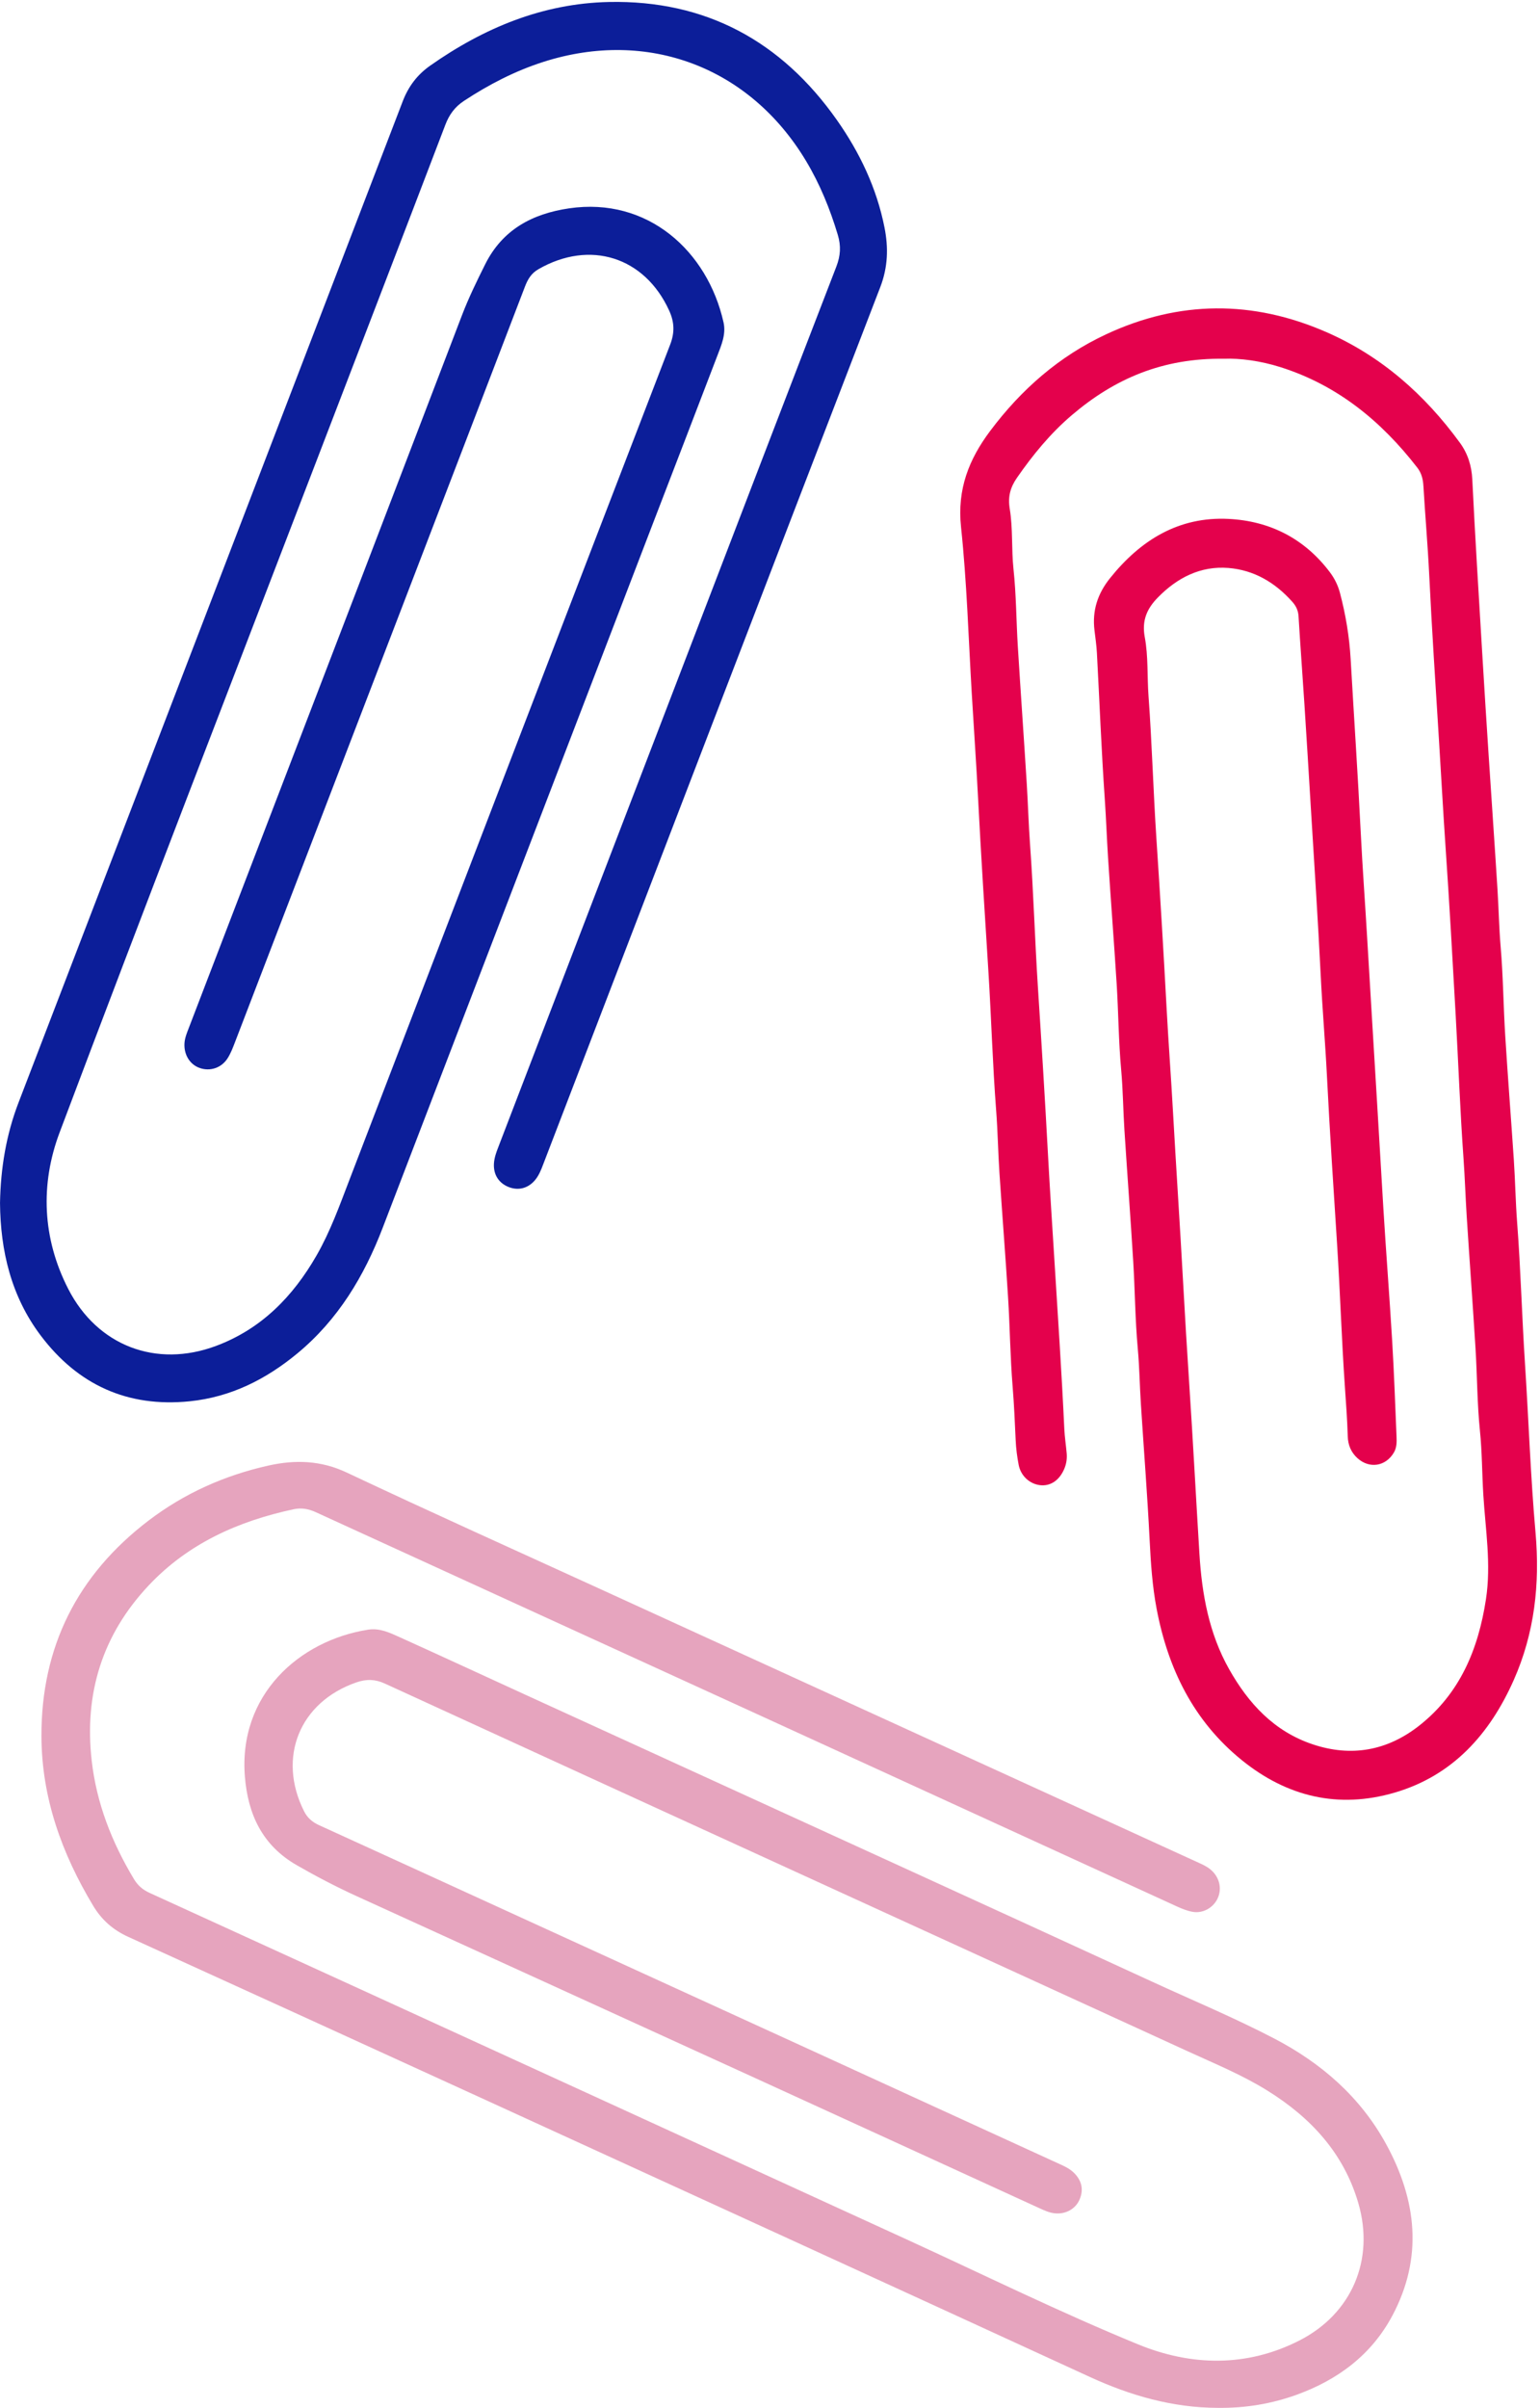
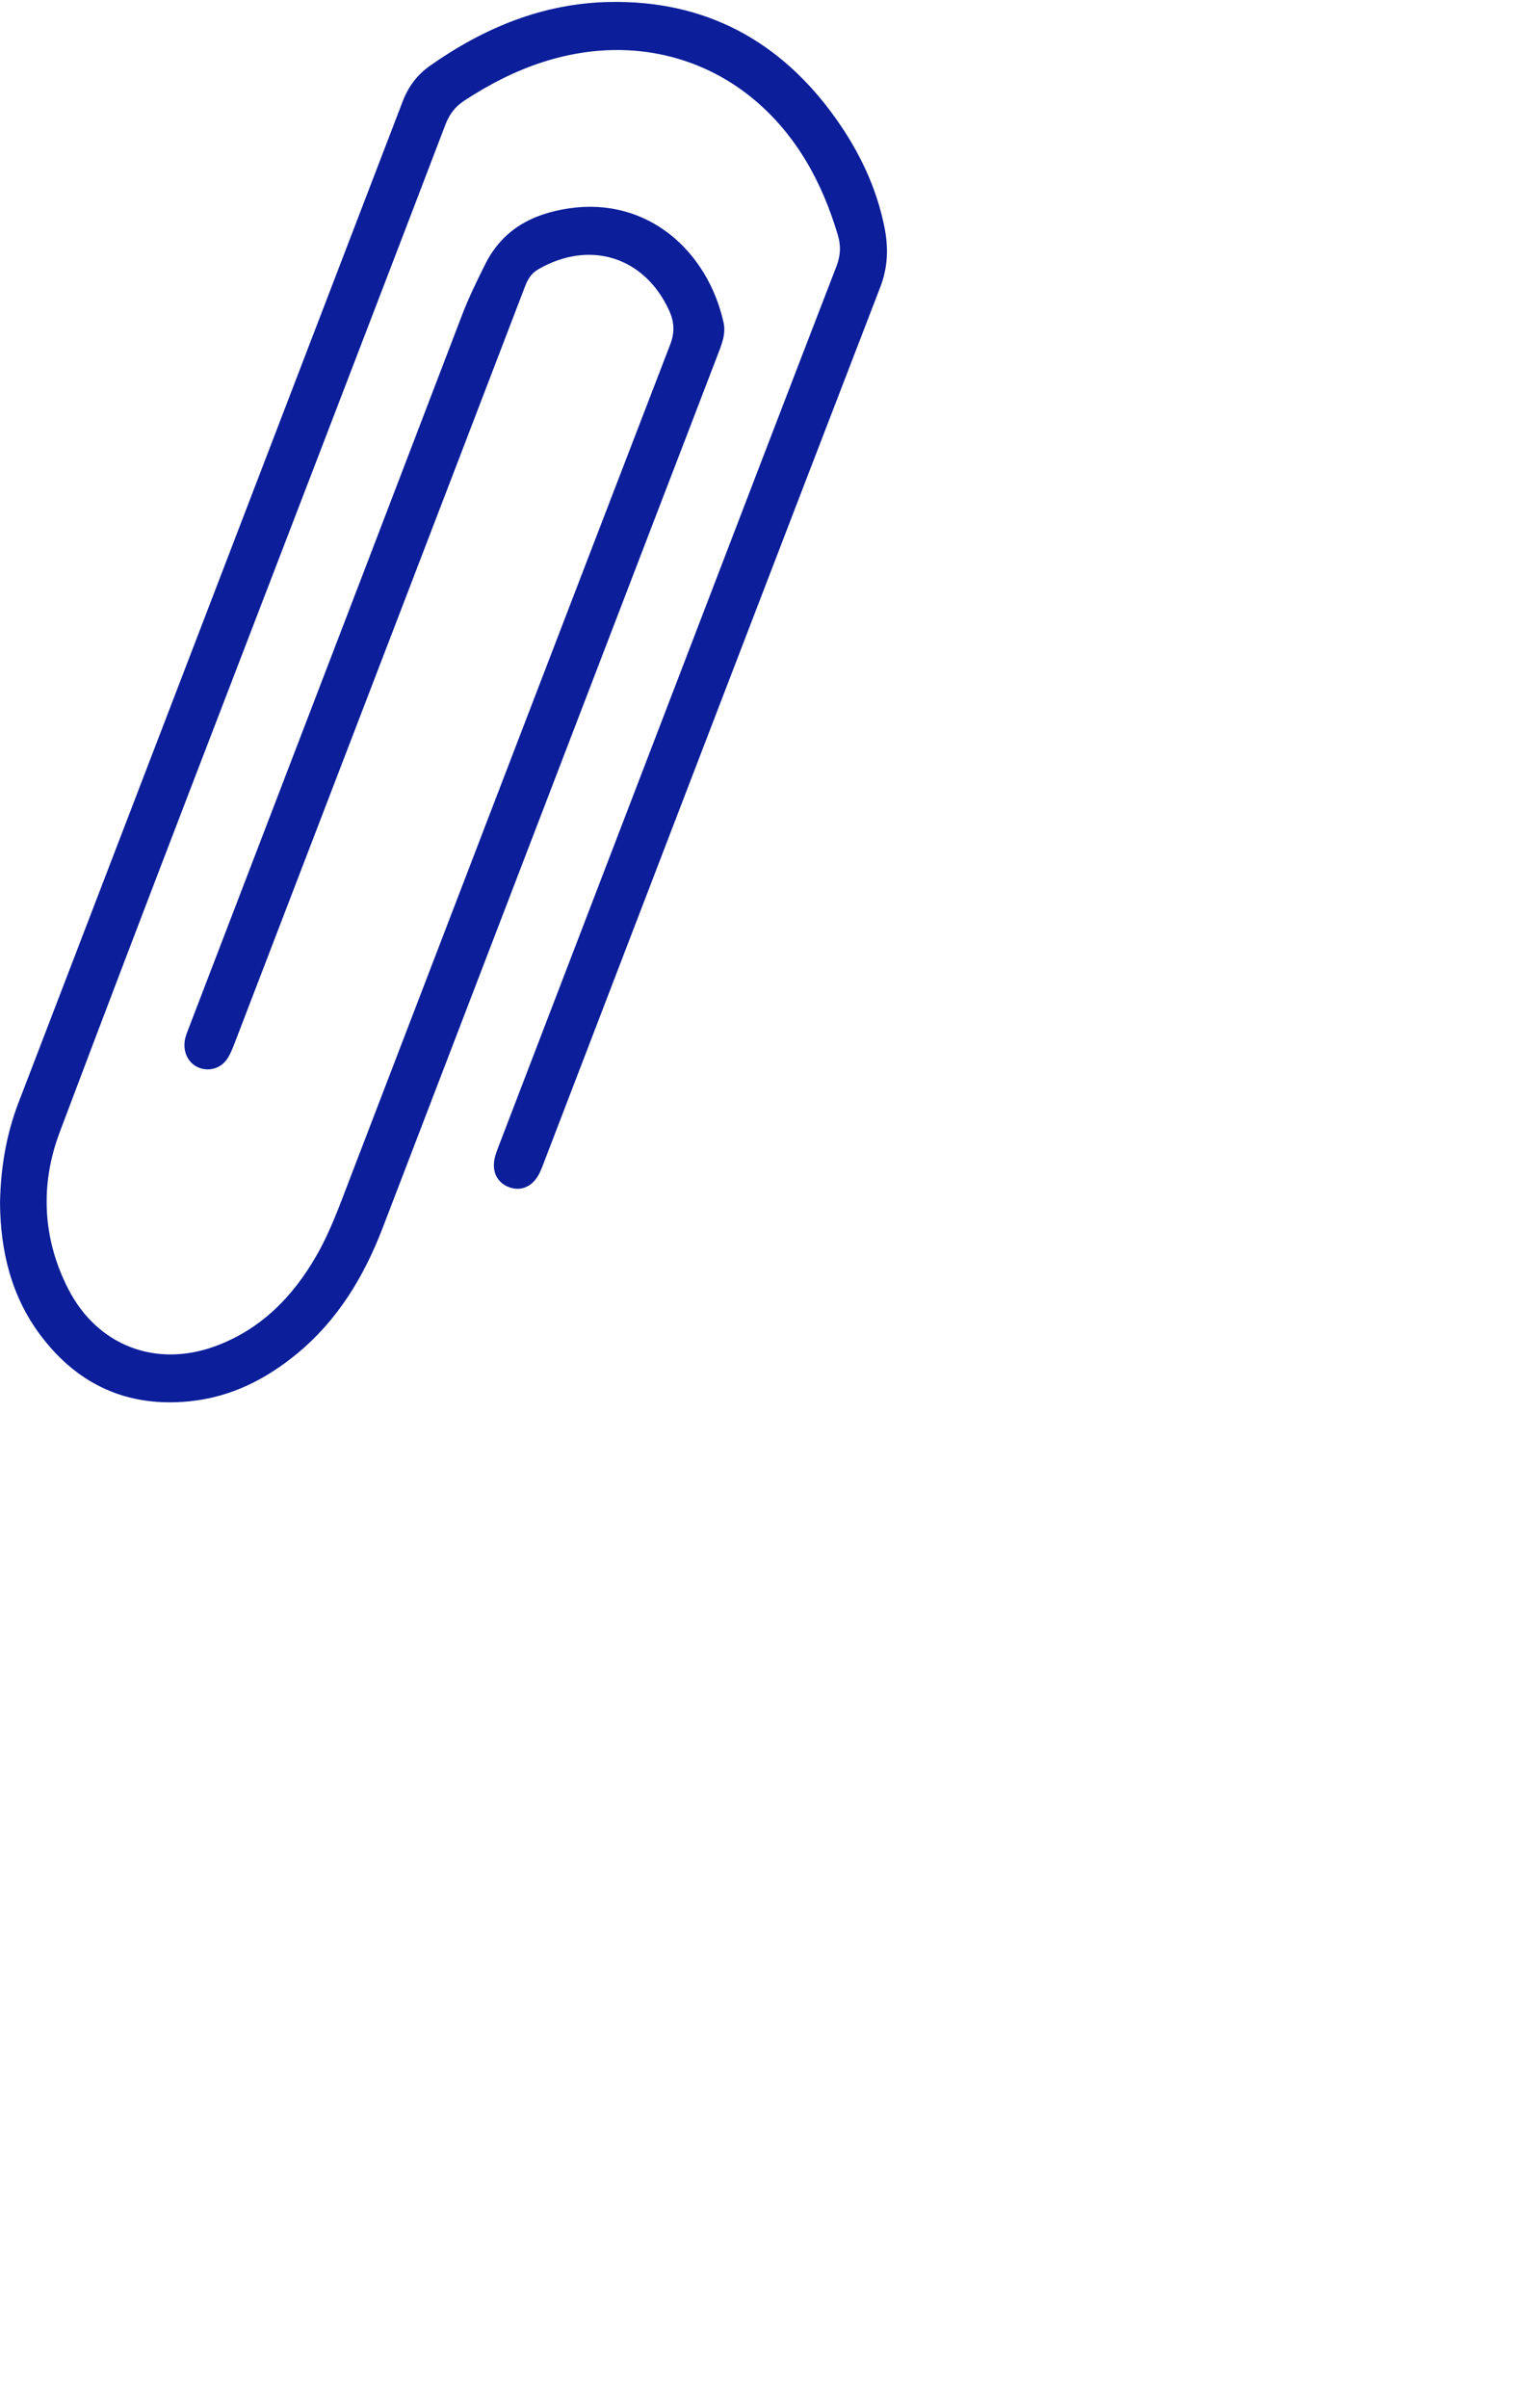
<svg xmlns="http://www.w3.org/2000/svg" fill="#000000" height="1462.8" preserveAspectRatio="xMidYMid meet" version="1" viewBox="691.3 539.4 935.9 1462.8" width="935.9" zoomAndPan="magnify">
  <g>
    <g id="change1_1">
      <path d="M691.31,1270.087c0.384-21.197,3.752-41.458,11.236-60.948 c77.837-202.708,155.701-405.405,233.472-608.138c3.463-9.027,8.752-16.135,16.729-21.74 c32.658-22.95,68.419-37.802,108.581-38.651c58.82-1.243,104.87,23.822,138.544,71.655 c13.916,19.768,24.224,41.402,28.961,65.312c2.421,12.218,2.123,24.049-2.567,36.21 c-68.186,176.804-136.047,353.734-204.003,530.627c-1.192,3.102-2.293,6.3-3.962,9.145 c-4.134,7.042-11.016,9.545-17.847,6.857c-6.897-2.713-10.228-9.036-8.605-17.096 c0.651-3.23,1.963-6.347,3.152-9.447c38.655-100.741,77.331-201.473,116.004-302.207 c29.482-76.794,58.898-153.613,88.563-230.336c2.555-6.608,2.91-12.546,0.876-19.309 c-4.727-15.72-10.848-30.771-19.291-44.851c-34.216-57.063-96.188-80.442-159.548-60.205 c-17.263,5.514-33.172,13.739-48.297,23.682c-5.574,3.664-8.986,8.329-11.351,14.526 c-25.77,67.518-51.753,134.955-77.649,202.425c-52.389,136.496-105.243,272.817-156.775,409.636 c-11.861,31.493-10.534,64.357,5.259,95.122c17.718,34.516,53.433,48.121,89.785,34.563 c27.52-10.264,46.796-30.018,61.134-55.013c8.318-14.5,13.939-30.224,19.907-45.766 c64.94-169.13,129.797-338.293,194.931-507.348c2.907-7.544,2.581-13.857-0.64-20.878 c-14.924-32.528-48.108-42.965-79.358-25.024c-4.477,2.57-6.548,6.222-8.257,10.686 c-24.773,64.688-49.61,129.351-74.442,194.016c-33.905,88.295-67.812,176.59-101.756,264.87 c-1.309,3.405-2.626,6.911-4.606,9.932c-3.76,5.736-10.527,7.84-16.665,5.758 c-6.05-2.052-9.783-7.969-9.421-14.915c0.177-3.396,1.492-6.474,2.684-9.58 c35.44-92.344,70.901-184.679,106.325-277.029c19.918-51.926,39.767-103.877,59.665-155.81 c4.054-10.581,9.013-20.74,14.078-30.876c10.566-21.145,28.693-30.717,50.985-33.991 c47.876-7.032,84.149,25.978,93.868,69.244c1.625,7.234-1.301,13.821-3.782,20.318 c-12.708,33.292-25.571,66.524-38.343,99.792c-55.025,143.33-110.023,286.669-165.063,429.994 c-11.277,29.365-27.115,55.692-51.659,76.038c-19.137,15.864-40.606,26.695-65.664,29.219 c-37.719,3.8-67.927-10.009-90.534-40.046C698.041,1326.694,691.56,1299.082,691.31,1270.087z" fill="#0c1e99" />
    </g>
    <g id="change2_1">
-       <path d="M1431.53,2001.946c-27.482-0.073-53.113-7.386-77.973-18.813 c-122.287-56.212-244.685-112.184-367.074-168.176c-72.403-33.124-144.845-66.165-217.318-99.136 c-9.115-4.147-16.032-10.196-21.239-18.851c-19.085-31.723-31.3-65.592-31.436-102.912 c-0.198-54.317,21.852-98.045,64.951-130.946c21.75-16.604,46.327-27.593,73.024-33.53 c16.205-3.604,31.782-3.194,47.593,4.264c51.52,24.303,103.498,47.636,155.308,71.325 c98.165,44.883,196.336,89.754,294.503,134.631c23.027,10.527,46.047,21.068,69.08,31.58 c2.752,1.256,5.351,2.693,7.459,4.915c4.403,4.64,5.455,11.121,2.676,16.625 c-2.723,5.395-8.853,8.807-14.956,7.741c-3.23-0.564-6.41-1.821-9.416-3.196 c-84.219-38.53-168.396-77.149-252.614-115.681c-90.276-41.304-180.597-82.511-270.851-123.865 c-4.474-2.05-8.785-2.808-13.531-1.791c-33.63,7.212-64.002,20.744-87.984,46.192 c-28.259,29.986-39.338,65.713-34.706,106.497c2.95,25.973,12.272,49.645,25.654,71.907 c2.333,3.882,5.271,6.474,9.447,8.379c88.2,40.235,176.344,80.595,264.494,120.942 c65.129,29.811,130.247,59.648,195.377,89.456c46.954,21.489,93.338,44.37,141.084,63.926 c31.968,13.094,65.745,13.992,97.896-2.403c31.851-16.242,45.837-49.03,35.822-83.411 c-8.863-30.429-28.906-51.963-55.213-68.339c-15.329-9.542-32.019-16.375-48.363-23.869 c-69.046-31.657-138.135-63.22-207.208-94.818c-93.611-42.824-187.239-85.611-280.792-128.563 c-5.91-2.713-11.222-2.838-17.27-0.757c-34.551,11.892-48.299,45.623-31.87,78.276 c2.101,4.175,5.112,6.652,9.23,8.526c40.931,18.629,81.811,37.37,122.71,56.07 c58.778,26.875,117.567,53.725,176.337,80.617c49.983,22.872,99.938,45.806,149.933,68.652 c3.661,1.672,7.303,3.235,10.131,6.224c4.338,4.587,5.448,9.81,3.016,15.651 c-2.344,5.631-8.113,8.971-14.514,8.545c-3.744-0.249-7.069-1.849-10.396-3.371 c-58.167-26.61-116.307-53.278-174.491-79.85c-80-36.536-160.03-73.005-240.049-109.499 c-12.435-5.672-24.512-11.987-36.379-18.804c-20.837-11.971-29.587-30.753-31.472-53.612 c-4.111-49.863,33.088-82.871,74.901-89.433c6.979-1.095,13.132,1.847,19.153,4.57 c26.105,11.805,52.102,23.849,78.158,35.763c73.925,33.801,147.868,67.562,221.789,101.374 c52.412,23.974,104.832,47.931,157.182,72.04c24.808,11.425,50.047,21.934,74.292,34.561 c28.739,14.968,52.422,35.551,68.086,64.199c18.532,33.893,22.575,68.85,3.808,104.098 c-12.639,23.738-32.936,38.912-57.918,48.017C1464.103,1999.527,1448.043,2002.122,1431.53,2001.946z" fill="#e6a4be" />
-     </g>
+       </g>
    <g id="change3_1">
-       <path d="M1435.231,757.314c-37.557-0.539-66.713,12.249-92.497,34.198 c-13.055,11.113-23.746,24.166-33.44,38.16c-3.925,5.666-5.576,11.343-4.36,18.688 c2.004,12.106,0.988,24.538,2.307,36.838c1.665,15.528,1.652,31.231,2.617,46.842 c1.725,27.881,3.712,55.746,5.443,83.627c0.763,12.286,1.101,24.585,1.997,36.881 c2.103,28.868,2.908,57.828,4.779,86.715c2.193,33.862,4.301,67.723,6.122,101.609 c1.16,21.585,2.604,43.163,3.943,64.742c2.102,33.867,4.385,67.721,5.964,101.619 c0.232,4.973,1.006,9.918,1.447,14.884c0.3,3.368-0.204,6.615-1.587,9.754 c-3.003,6.82-8.408,10.402-14.716,9.607c-6.262-0.789-11.587-5.623-12.873-12.304 c-0.941-4.887-1.594-9.876-1.818-14.844c-0.494-10.97-0.98-21.919-1.871-32.881 c-1.455-17.905-1.63-35.909-2.745-53.846c-1.567-25.221-3.569-50.415-5.245-75.63 c-0.839-12.614-1.023-25.248-1.995-37.88c-2.169-28.192-2.957-56.486-4.729-84.713 c-2.189-34.864-4.453-69.719-6.243-104.61c-1.107-21.584-2.63-43.158-3.903-64.742 c-1.979-33.539-2.959-67.218-6.492-100.557c-2.442-23.039,4.889-41.193,17.707-58.306 c18.836-25.147,41.95-45.453,70.709-58.815c44.255-20.562,88.86-20.684,133.373-1.33 c33.488,14.56,59.997,37.992,81.398,67.322c4.775,6.545,7.123,13.926,7.531,22.326 c1.711,35.218,3.939,70.412,6.039,105.611c1.208,20.25,2.498,40.496,3.817,60.739 c1.796,27.542,3.728,55.076,5.453,82.623c0.728,11.62,0.932,23.253,1.925,34.883 c1.529,17.897,1.654,35.908,2.769,53.846c1.567,25.221,3.557,50.415,5.242,75.63 c0.843,12.612,1.033,25.245,1.996,37.875c2.176,28.527,2.911,57.161,4.772,85.716 c2.229,34.194,3.378,68.487,6.401,102.584c2.778,31.333-0.6,61.273-13.253,89.762 c-14.489,32.62-36.941,57.985-72.43,68.331c-34.133,9.951-65.299,2.505-92.77-19.711 c-29.341-23.728-44.878-55.489-51.8-91.933c-2.61-13.74-3.544-27.653-4.245-41.636 c-1.381-27.563-3.545-55.086-5.321-82.63c-0.728-11.286-0.863-22.582-1.897-33.882 c-1.607-17.551-1.683-35.236-2.762-52.843c-1.628-26.551-3.62-53.08-5.338-79.626 c-0.795-12.285-0.876-24.588-1.997-36.887c-1.57-17.219-1.639-34.57-2.716-51.841 c-1.614-25.886-3.656-51.745-5.293-77.63c-0.735-11.619-1.136-23.251-1.942-34.878 c-2.048-29.542-3.189-59.146-4.784-88.72c-0.25-4.639-0.93-9.258-1.485-13.878 c-1.429-11.896,1.906-22.161,9.438-31.558c18.563-23.159,41.775-37.544,72.084-36.021 c25.034,1.258,46.125,11.917,61.541,32.381c2.832,3.759,4.901,7.931,6.108,12.495 c3.495,13.216,5.734,26.583,6.519,40.294c2.016,35.204,4.395,70.385,6.149,105.609 c1.058,21.252,2.644,42.489,3.886,63.742c1.96,33.541,4.068,67.074,6.058,100.614 c1.26,21.248,2.498,42.5,3.793,63.748c1.638,26.885,3.755,53.742,5.36,80.629 c1.15,19.27,1.832,38.569,2.638,57.859c0.138,3.306,0.181,6.656-1.614,9.717 c-4.95,8.444-14.875,10.002-22.14,3.416c-3.929-3.563-5.741-8.049-5.894-13.304 c-0.291-9.977-1.034-19.922-1.726-29.881c-2.006-28.876-2.893-57.828-4.752-86.716 c-2.201-34.194-4.457-68.379-6.187-102.605c-1.023-20.25-2.774-40.469-3.767-60.74 c-1.66-33.887-3.938-67.743-5.985-101.61c-1.264-20.915-2.537-41.83-3.89-62.739 c-1.159-17.916-2.514-35.819-3.596-53.74c-0.215-3.568-1.494-6.261-3.83-8.875 c-10.423-11.66-23.251-19.26-38.806-20.495c-16.974-1.348-31.082,5.931-42.806,17.87 c-6.545,6.665-9.938,13.845-8.007,24.172c2.181,11.667,1.399,23.851,2.277,35.815 c2.119,28.867,2.888,57.83,4.804,86.715c2.269,34.193,4.335,68.391,6.17,102.61 c1.121,20.917,2.703,41.814,3.874,62.739c1.932,34.542,4.261,69.061,6.15,103.61 c1.144,20.919,2.406,41.843,3.787,62.752c2.258,34.192,4.054,68.409,6.155,102.608 c1.496,24.345,5.786,48.253,18.029,69.968c11.799,20.926,27.372,37.803,50.777,45.651 c23.58,7.906,45.492,3.873,64.917-11.471c24.667-19.485,35.744-46.293,40.395-76.583 c3.28-21.361-0.3-42.417-1.597-63.585c-0.794-12.951-0.729-25.915-2.057-38.88 c-1.693-16.53-1.647-33.232-2.674-49.839c-1.662-26.883-3.659-53.745-5.371-80.624 c-0.74-11.62-1.096-23.253-1.93-34.881c-2.072-28.869-3.11-57.811-4.741-86.713 c-1.912-33.875-3.786-67.756-6.115-101.604c-1.507-21.907-2.687-43.828-4.053-65.738 c-2.09-33.533-4.309-67.054-5.946-100.615c-0.875-17.932-2.452-35.829-3.51-53.754 c-0.245-4.146-1.13-7.821-3.695-11.132c-21.922-28.297-48.555-50.136-83.22-61.087 C1457.236,758.535,1444.771,756.92,1435.231,757.314z" fill="#e4014c" />
-     </g>
+       </g>
  </g>
</svg>